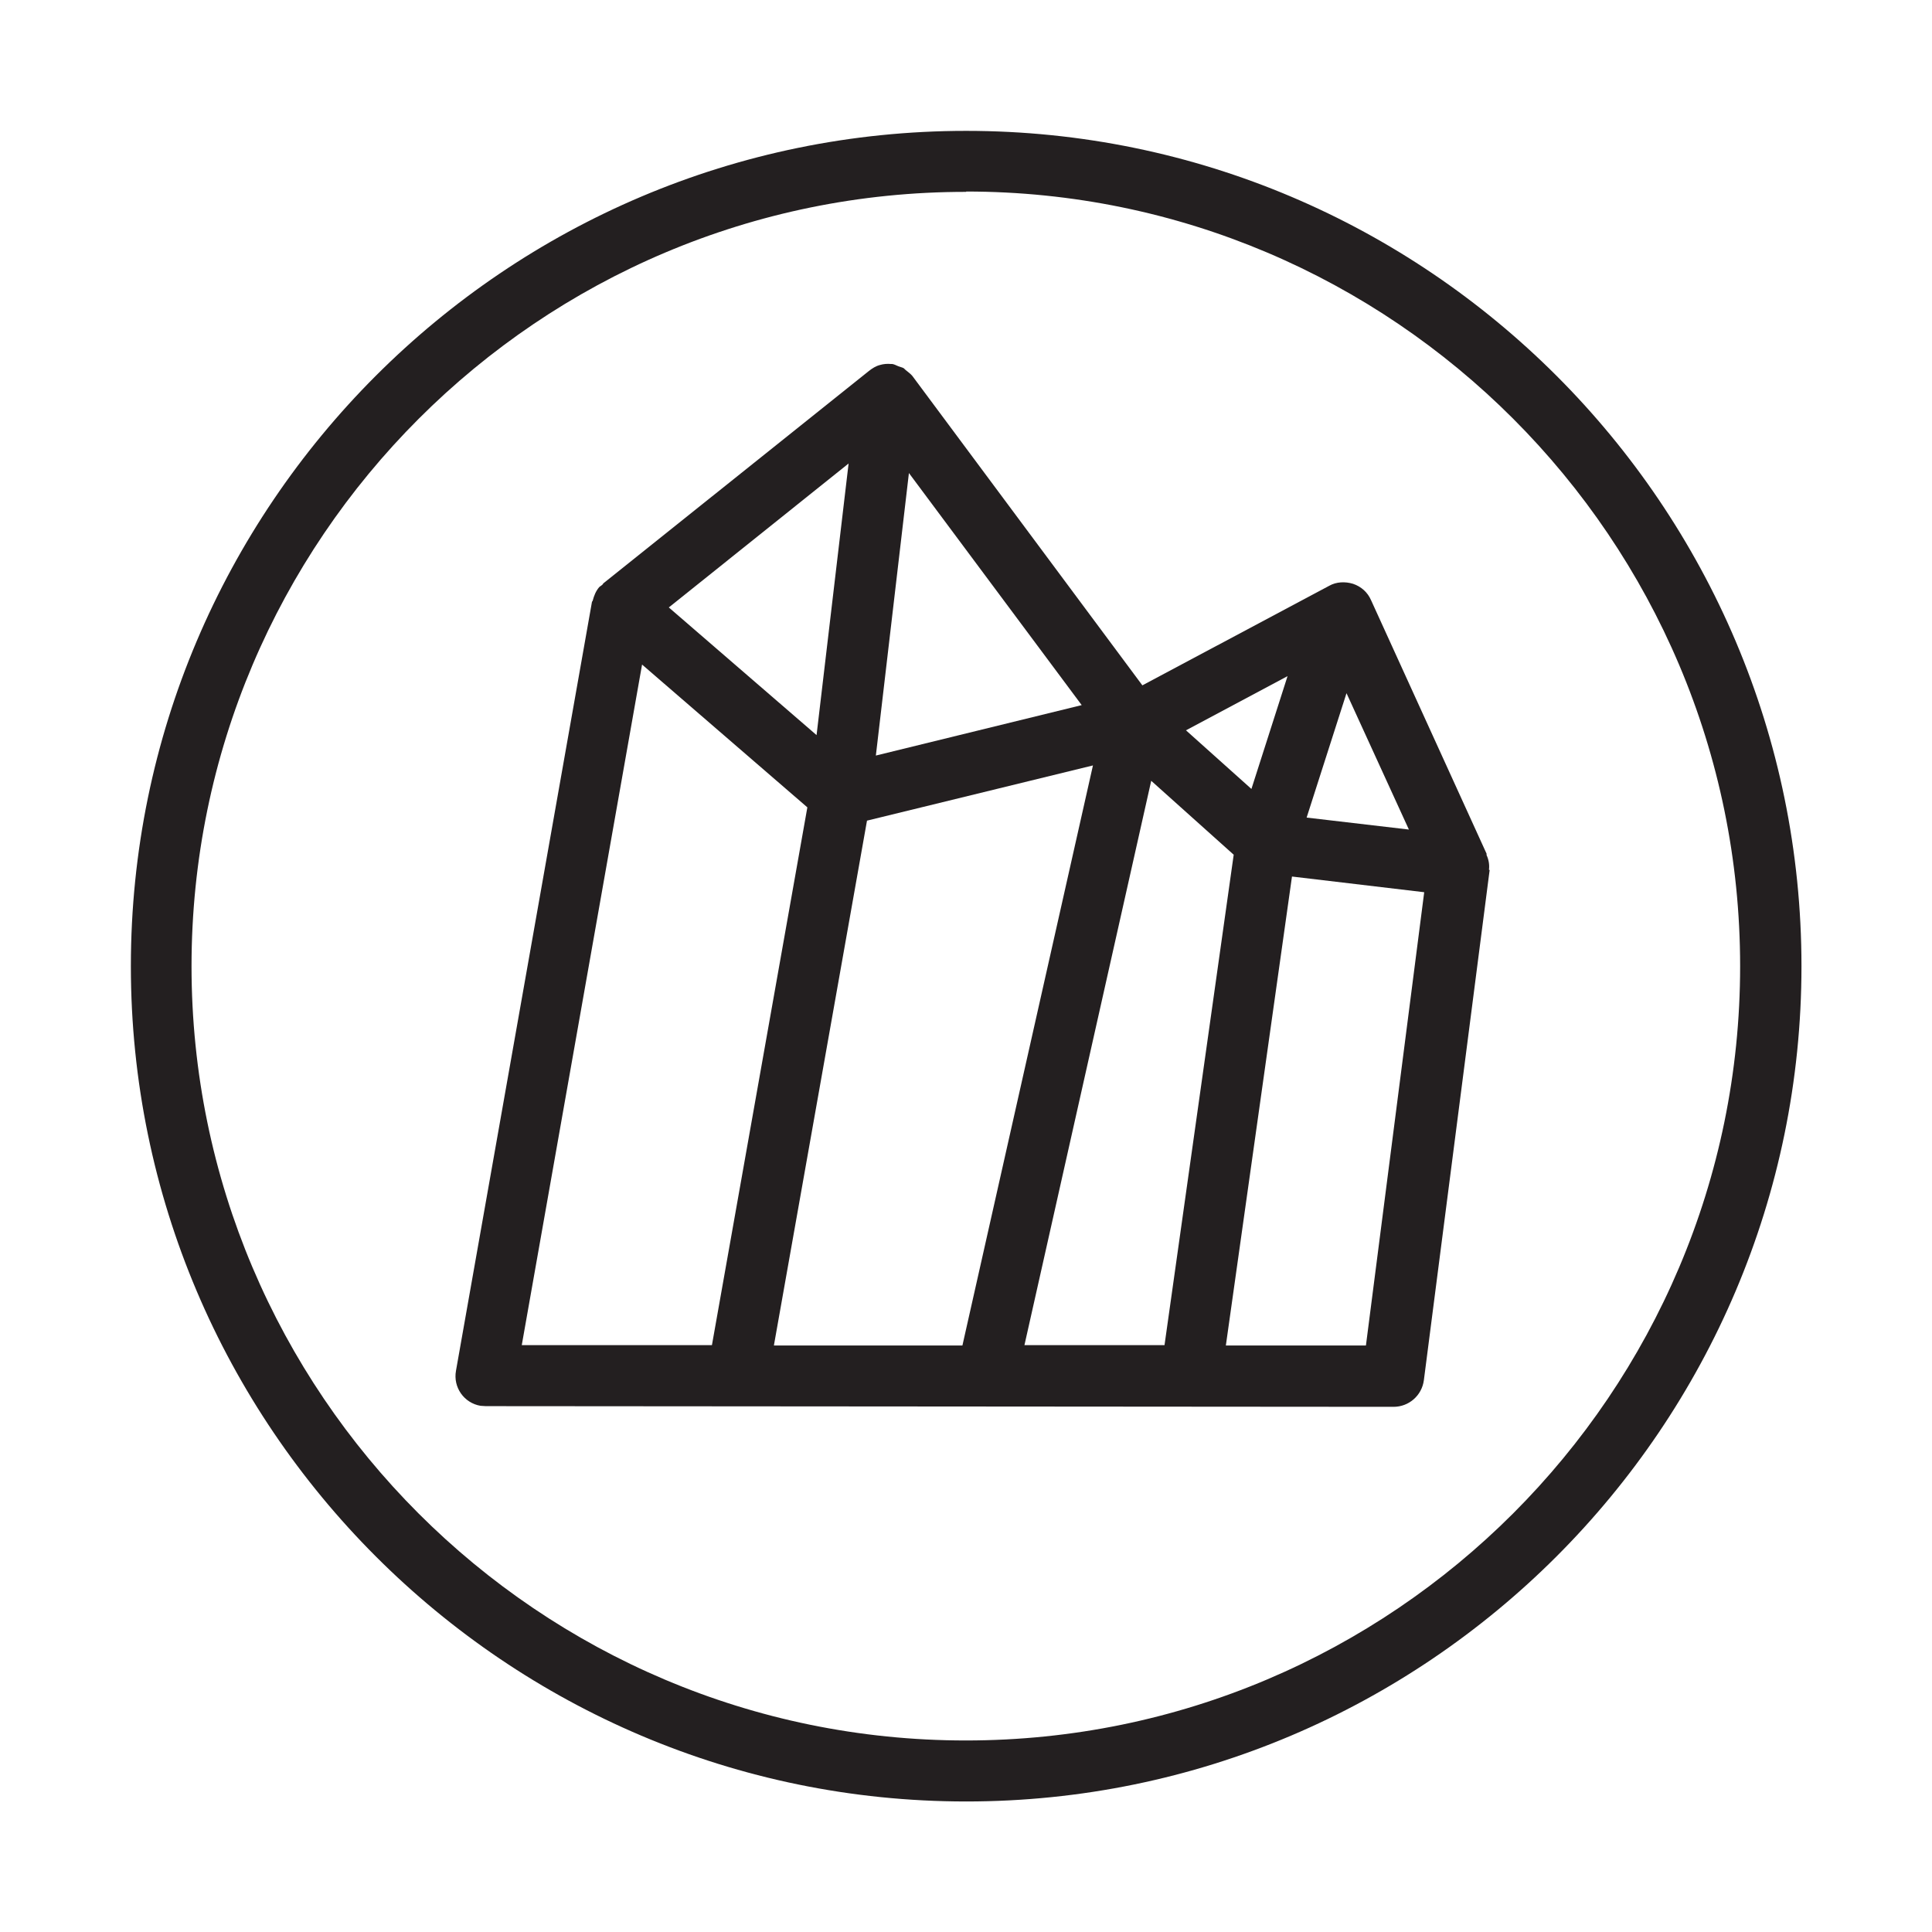
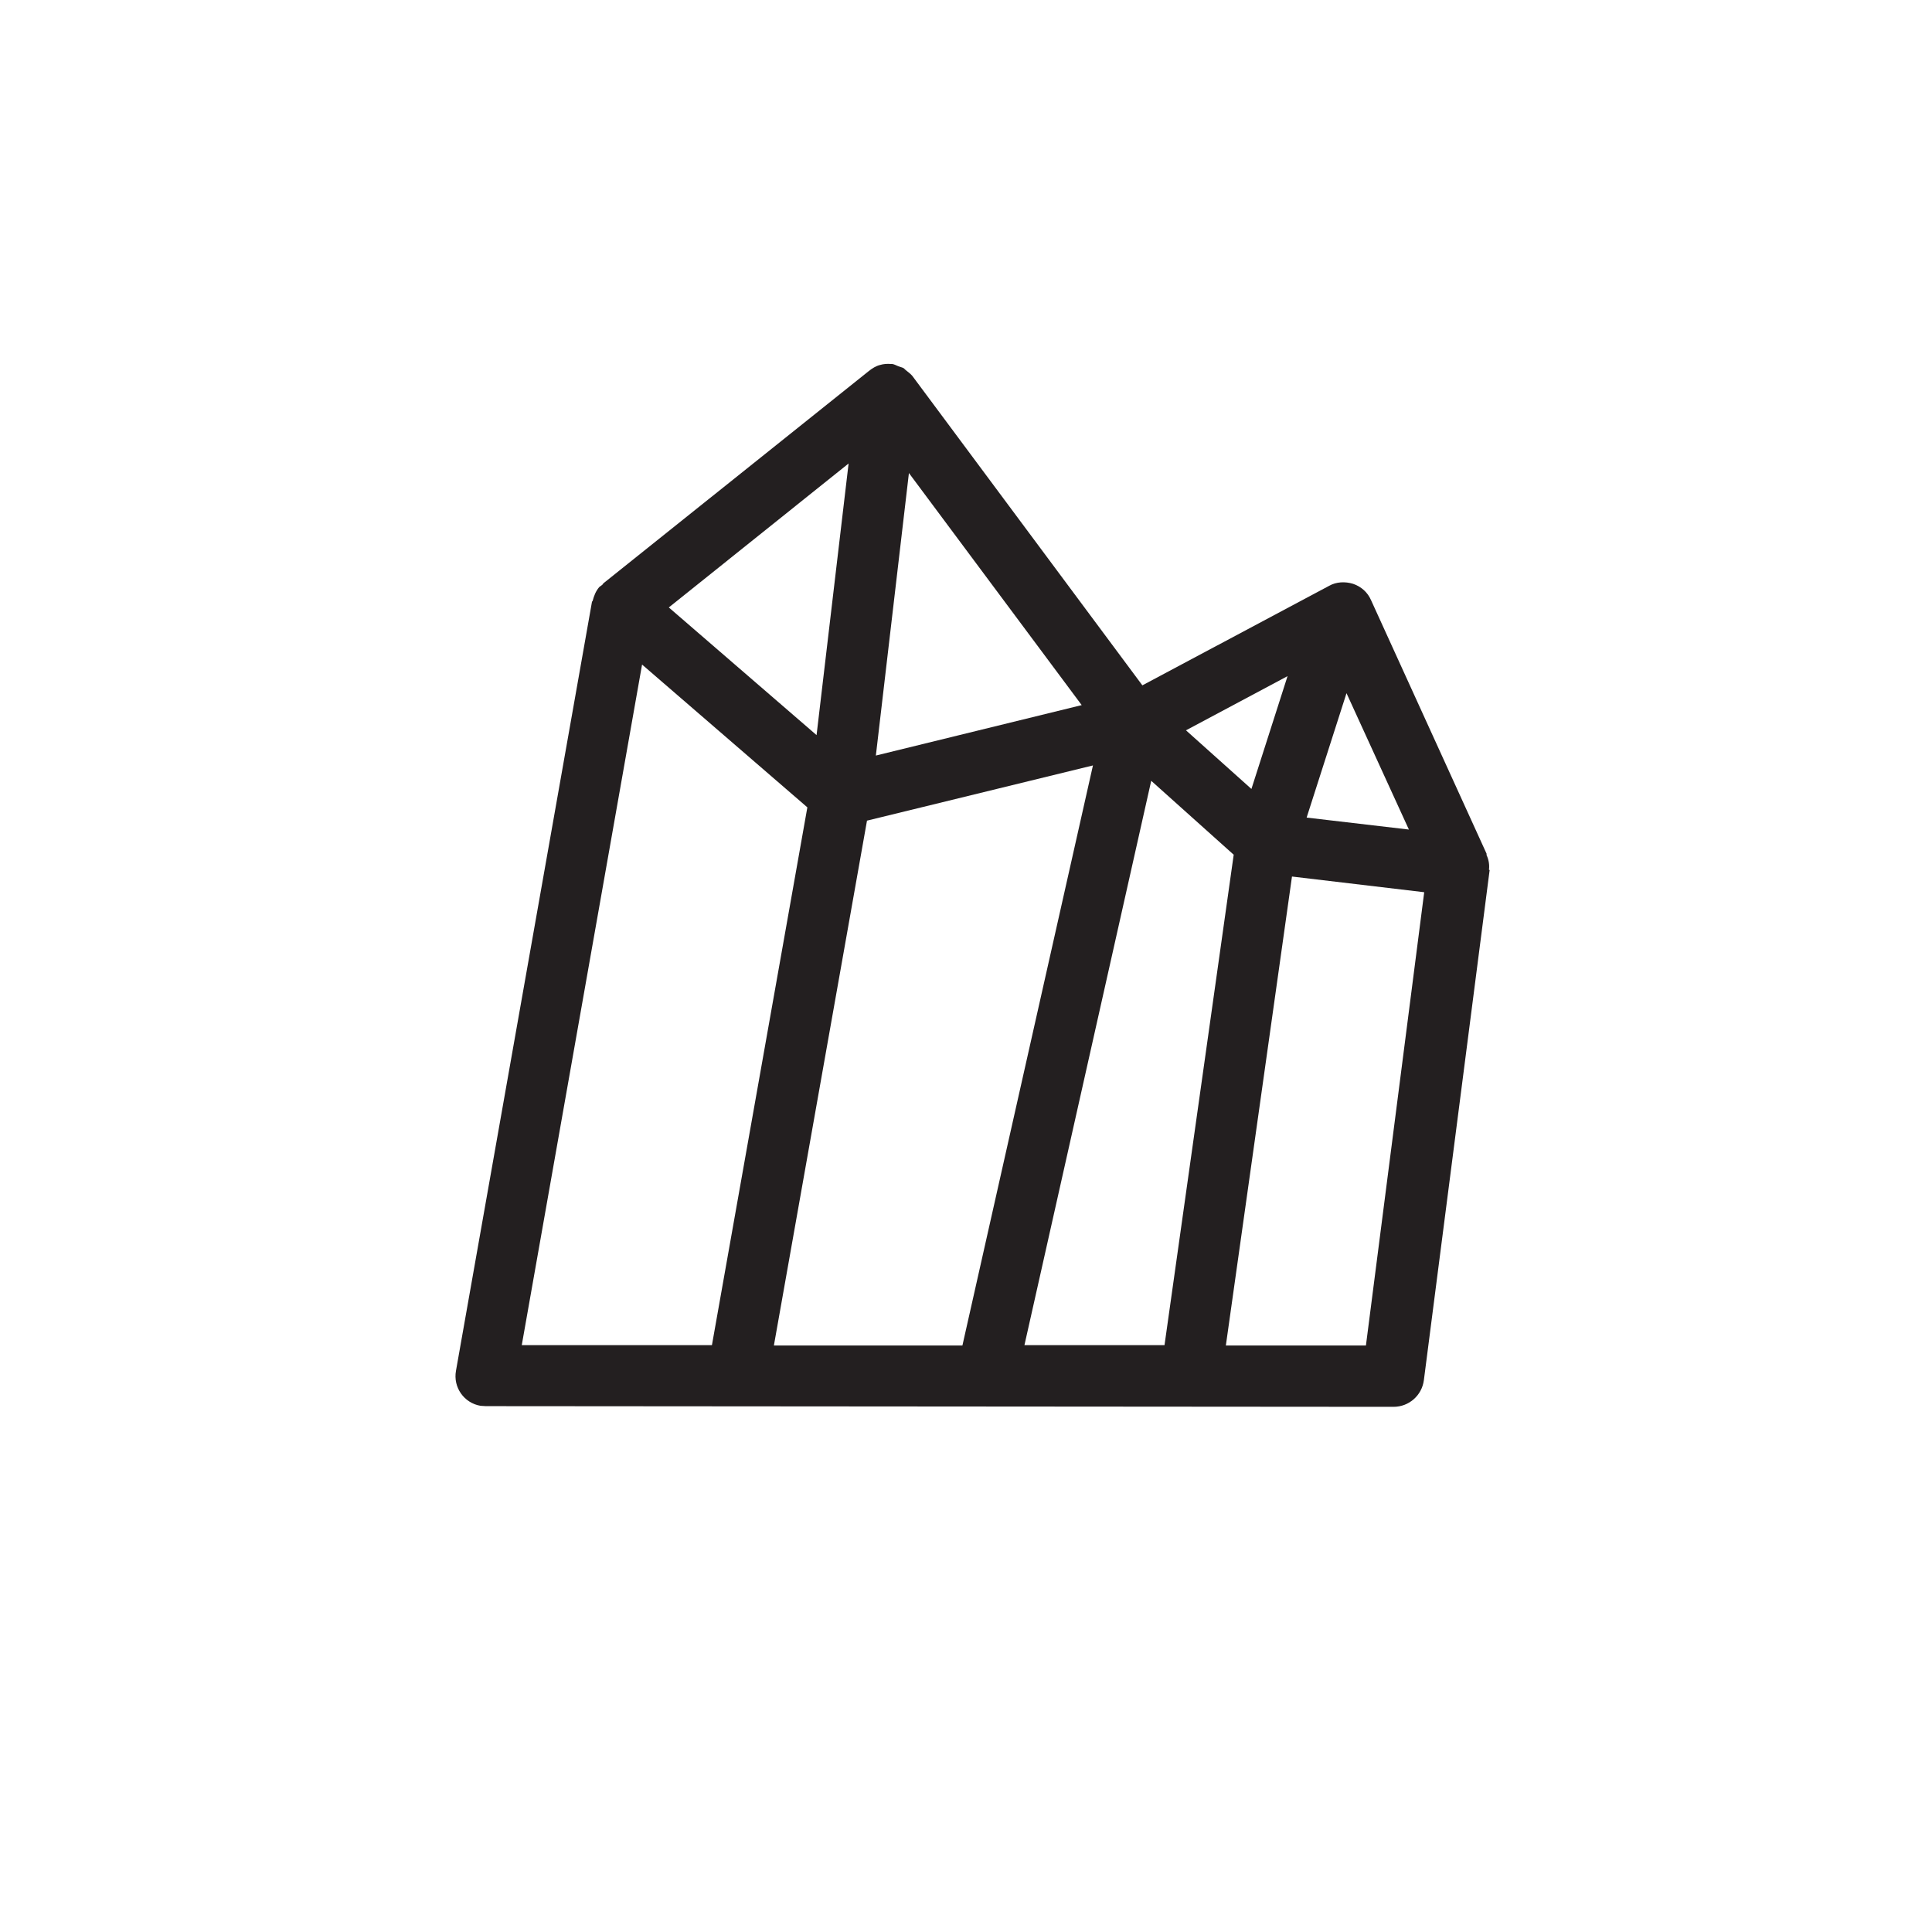
<svg xmlns="http://www.w3.org/2000/svg" id="crystal_glass_material" data-name="crystal glass material" viewBox="0 0 56.69 56.69">
  <defs>
    <style>
      .cls-1 {
        fill: #231f20;
      }
    </style>
  </defs>
-   <path class="cls-1" d="m28.35,52.86c-13.51,0-24.51-11-24.51-24.51S14.83,3.84,28.35,3.84s24.51,11,24.51,24.51-11,24.51-24.51,24.51Zm0-47.23C15.82,5.62,5.62,15.82,5.62,28.35s10.19,22.72,22.72,22.72,22.72-10.19,22.72-22.72S40.87,5.62,28.35,5.62Z" />
  <path class="cls-1" d="m43.69,25.52c.02-.15-.01-.3-.07-.43,0-.01,0-.03,0-.04l-3.39-7.44c-.1-.23-.29-.4-.53-.48-.23-.07-.49-.06-.7.06l-5.48,2.92-6.75-9.08s0,0,0,0c-.05-.06-.12-.11-.18-.16-.03-.02-.05-.05-.08-.07-.04-.02-.09-.03-.14-.05-.06-.02-.12-.06-.19-.07,0,0,0,0,0,0,0,0,0,0,0,0-.01,0-.02,0-.04,0-.11-.01-.22,0-.32.03-.12.03-.23.1-.33.18l-7.79,6.23s-.01.03-.03.04c-.03.03-.06.04-.09.07-.1.12-.15.25-.19.4,0,.01-.02.02-.02.03l-3.99,22.56c-.09.49.24.95.72,1.03.05,0,.1.01.16.01l26.63.02c.45,0,.83-.33.89-.78l1.93-14.97s0,0,0,0c0,0,0,0,0,0Zm-2.36-1.18l-2.99-.35,1.17-3.65,1.83,4Zm-22.49-4.84l4.85,4.19-2.8,15.78h-5.58s3.53-19.97,3.53-19.97Zm.79-1.68l5.27-4.22-.94,7.97-4.34-3.75Zm7.04-3.94l5.07,6.81-6.04,1.48.97-8.29Zm8.13,7.55l2.98-1.59-1.06,3.31-1.92-1.72Zm-12.09,18.04l2.73-15.39,6.63-1.62-3.83,17.02h-5.53Zm11.08-16.55l2.41,2.16-2.03,14.39h-4.11s3.72-16.56,3.72-16.56Zm6.29,16.56h-4.11s1.94-13.76,1.94-13.76l3.88.46-1.71,13.3Z" />
</svg>